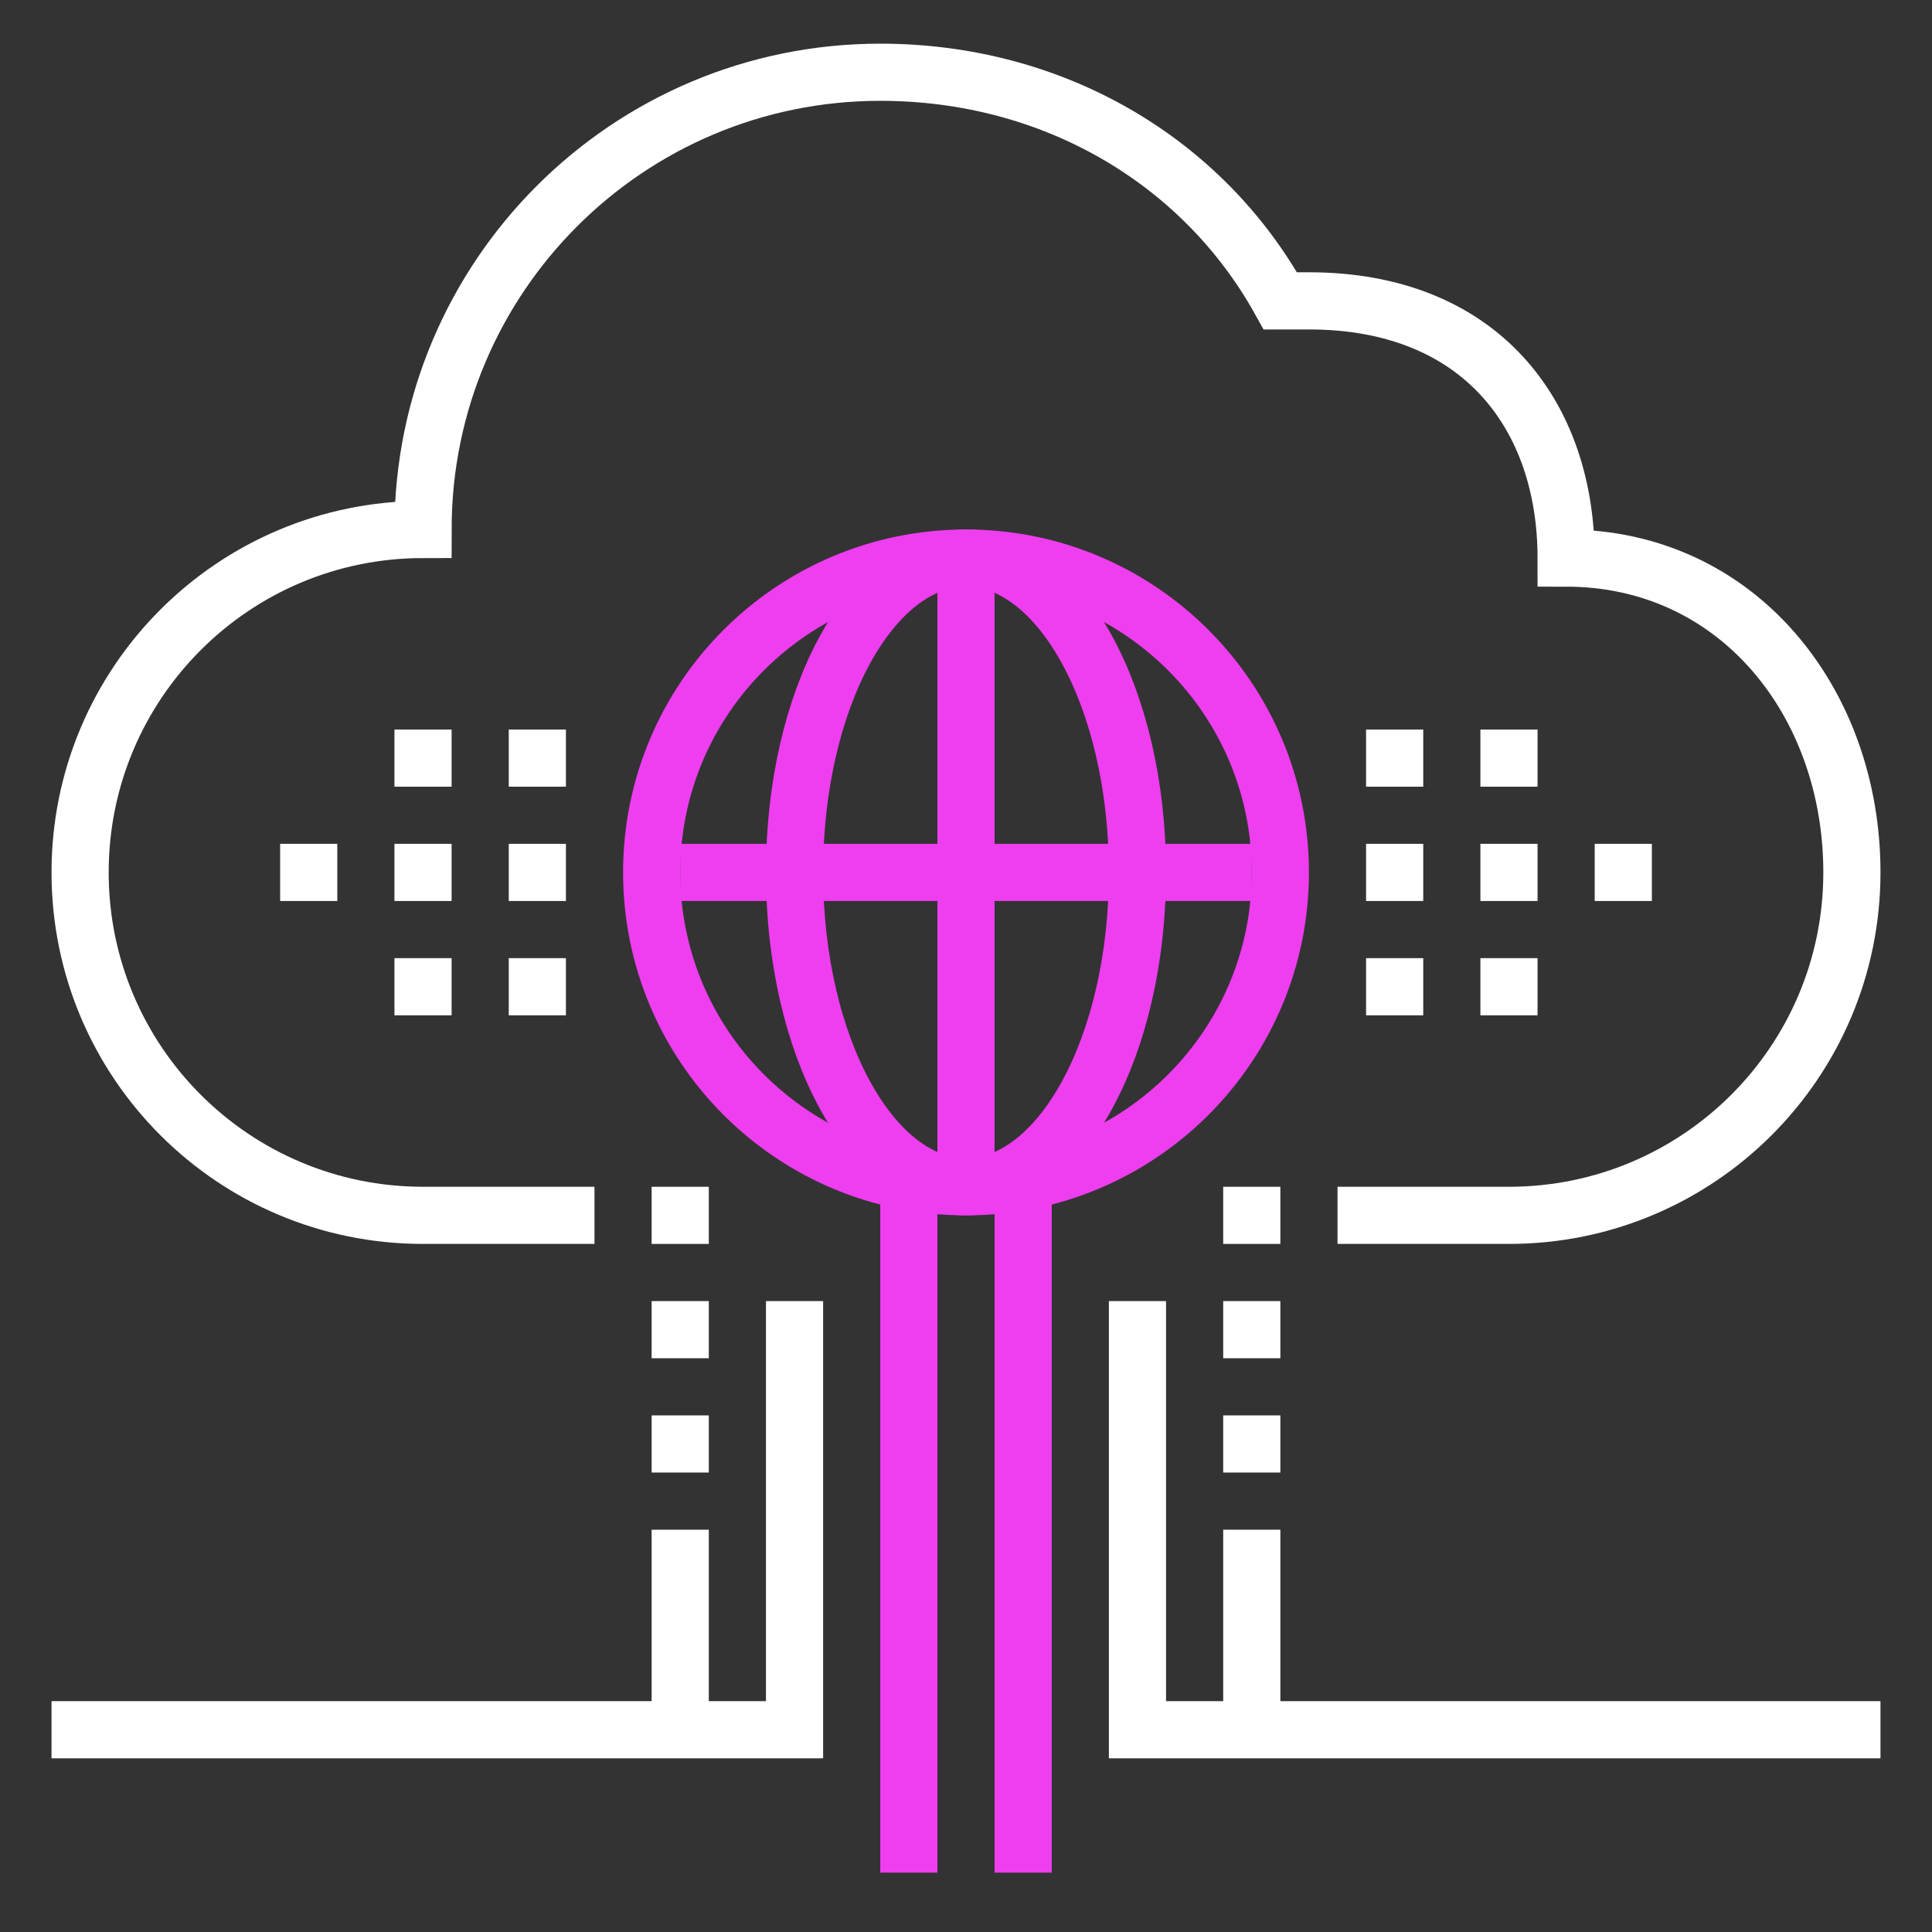
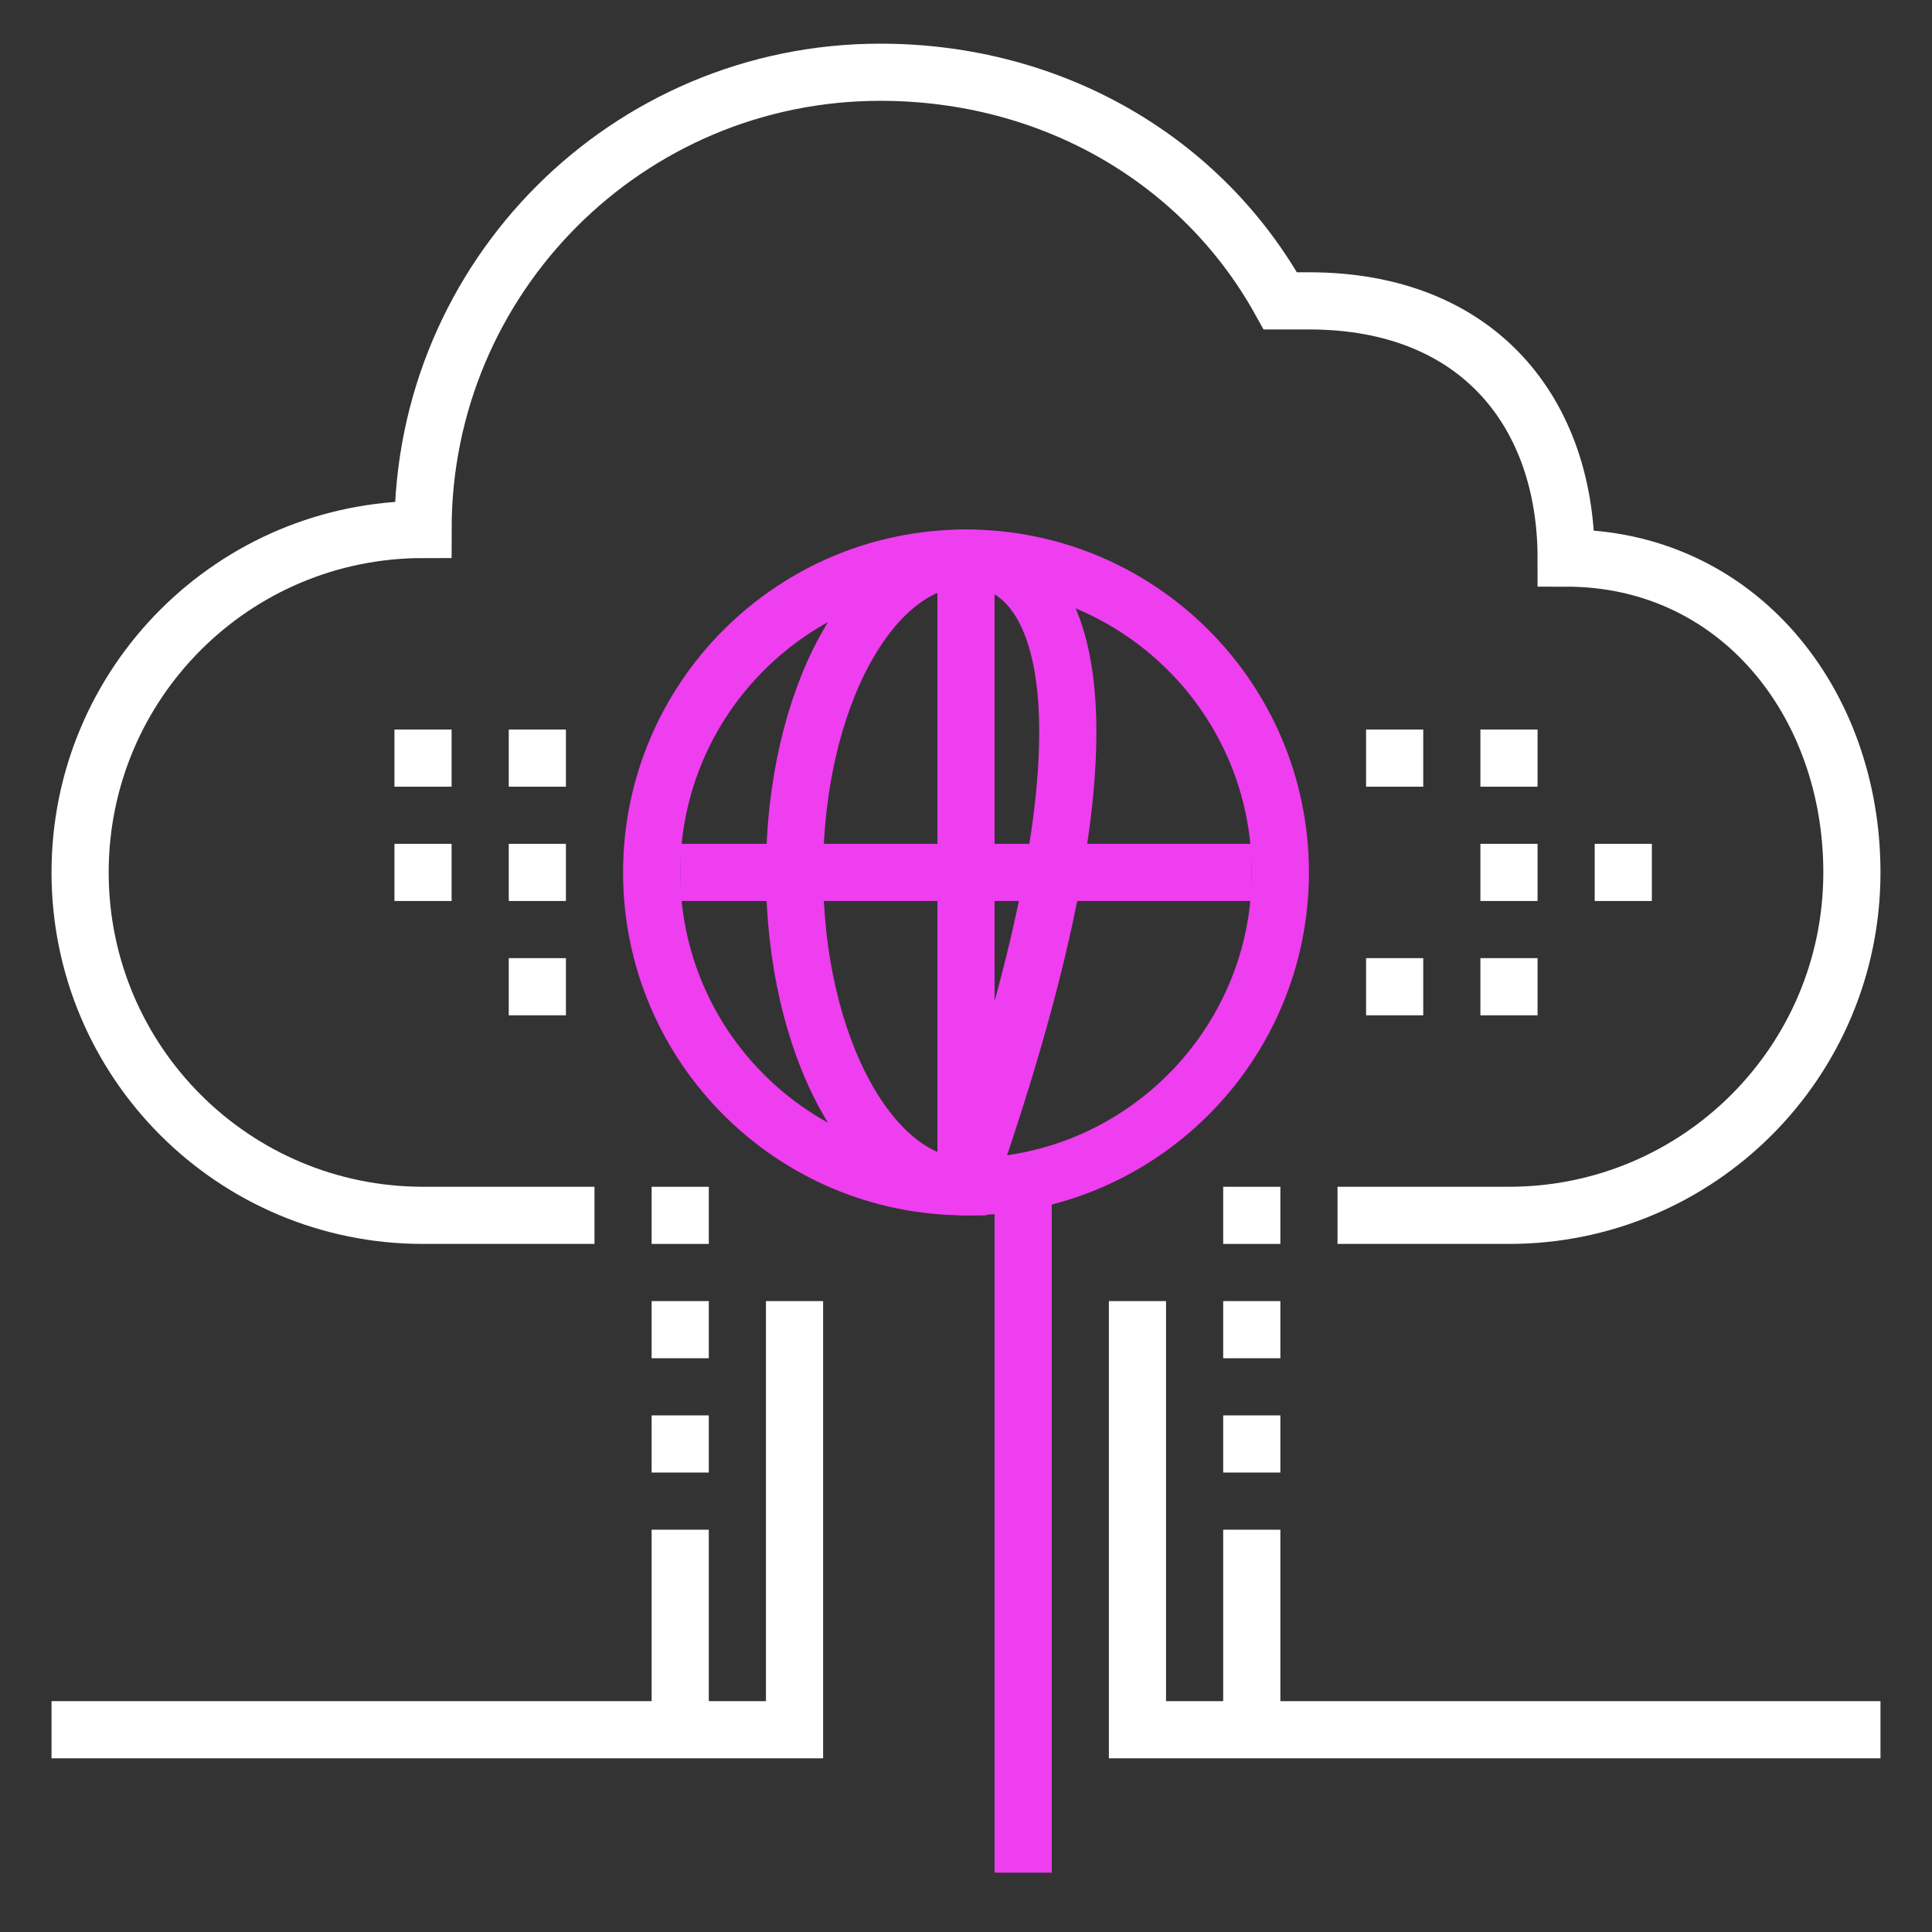
<svg xmlns="http://www.w3.org/2000/svg" width="150" height="150" viewBox="0 0 150 150" fill="none">
  <rect x="0" y="0" width="150" height="150" fill="#333333" stroke="none" />
-   <path d="M70.562 145.391V92.141" stroke="#EF3DF0" stroke-width="4.438" stroke-miterlimit="10" />
  <path d="M79.438 145.391V92.141" stroke="#EF3DF0" stroke-width="4.438" stroke-miterlimit="10" />
  <path d="M61.688 101.016V134.297H4" stroke="white" stroke-width="4.438" stroke-miterlimit="10" />
  <path d="M52.812 118.766V134.297" stroke="white" stroke-width="4.438" stroke-miterlimit="10" />
  <path d="M103.844 94.359H117.156C131.867 94.359 143.781 82.445 143.781 67.734C143.781 54.533 134.906 43.328 121.594 43.328C121.594 32.234 114.938 23.359 101.625 23.359H99.406C93.349 12.443 81.723 5.609 68.344 5.609C48.73 5.609 32.844 21.496 32.844 41.109C18.133 41.109 6.219 53.024 6.219 67.734C6.219 82.445 18.133 94.359 32.844 94.359H46.156" stroke="white" stroke-width="4.438" stroke-miterlimit="10" />
  <path d="M146 134.297H88.312V101.016" stroke="white" stroke-width="4.438" stroke-miterlimit="10" />
  <path d="M52.812 67.734H97.188" stroke="#EF3DF0" stroke-width="4.438" stroke-miterlimit="10" />
  <path d="M75 92.141C88.479 92.141 99.406 81.214 99.406 67.734C99.406 54.255 88.479 43.328 75 43.328C61.521 43.328 50.594 54.255 50.594 67.734C50.594 81.214 61.521 92.141 75 92.141Z" stroke="#EF3DF0" stroke-width="4.438" stroke-miterlimit="10" />
  <path d="M75 43.328V92.141" stroke="#EF3DF0" stroke-width="4.438" stroke-miterlimit="10" />
-   <path d="M75 92.141C82.352 92.141 88.312 81.214 88.312 67.734C88.312 54.255 82.352 43.328 75 43.328C67.648 43.328 61.688 54.255 61.688 67.734C61.688 81.214 67.648 92.141 75 92.141Z" stroke="#EF3DF0" stroke-width="4.438" stroke-miterlimit="10" />
-   <path d="M106.062 67.734H110.5" stroke="white" stroke-width="4.438" stroke-miterlimit="10" />
+   <path d="M75 92.141C88.312 54.255 82.352 43.328 75 43.328C67.648 43.328 61.688 54.255 61.688 67.734C61.688 81.214 67.648 92.141 75 92.141Z" stroke="#EF3DF0" stroke-width="4.438" stroke-miterlimit="10" />
  <path d="M106.062 76.609H110.5" stroke="white" stroke-width="4.438" stroke-miterlimit="10" />
  <path d="M106.062 58.859H110.5" stroke="white" stroke-width="4.438" stroke-miterlimit="10" />
  <path d="M114.938 67.734H119.375" stroke="white" stroke-width="4.438" stroke-miterlimit="10" />
  <path d="M114.938 76.609H119.375" stroke="white" stroke-width="4.438" stroke-miterlimit="10" />
  <path d="M30.625 67.734H35.062" stroke="white" stroke-width="4.438" stroke-miterlimit="10" />
-   <path d="M30.625 76.609H35.062" stroke="white" stroke-width="4.438" stroke-miterlimit="10" />
-   <path d="M21.75 67.734H26.188" stroke="white" stroke-width="4.438" stroke-miterlimit="10" />
  <path d="M39.5 67.734H43.938" stroke="white" stroke-width="4.438" stroke-miterlimit="10" />
  <path d="M39.5 58.859H43.938" stroke="white" stroke-width="4.438" stroke-miterlimit="10" />
  <path d="M30.625 58.859H35.062" stroke="white" stroke-width="4.438" stroke-miterlimit="10" />
  <path d="M114.938 58.859H119.375" stroke="white" stroke-width="4.438" stroke-miterlimit="10" />
  <path d="M39.5 76.609H43.938" stroke="white" stroke-width="4.438" stroke-miterlimit="10" />
  <path d="M123.812 67.734H128.25" stroke="white" stroke-width="4.438" stroke-miterlimit="10" />
  <path d="M52.812 114.328V109.891" stroke="white" stroke-width="4.438" stroke-miterlimit="10" />
  <path d="M52.812 96.578V92.141" stroke="white" stroke-width="4.438" stroke-miterlimit="10" />
  <path d="M52.812 105.453V101.016" stroke="white" stroke-width="4.438" stroke-miterlimit="10" />
  <path d="M97.188 118.766V134.297" stroke="white" stroke-width="4.438" stroke-miterlimit="10" />
  <path d="M97.188 114.328V109.891" stroke="white" stroke-width="4.438" stroke-miterlimit="10" />
  <path d="M97.188 96.578V92.141" stroke="white" stroke-width="4.438" stroke-miterlimit="10" />
  <path d="M97.188 105.453V101.016" stroke="white" stroke-width="4.438" stroke-miterlimit="10" />
</svg>